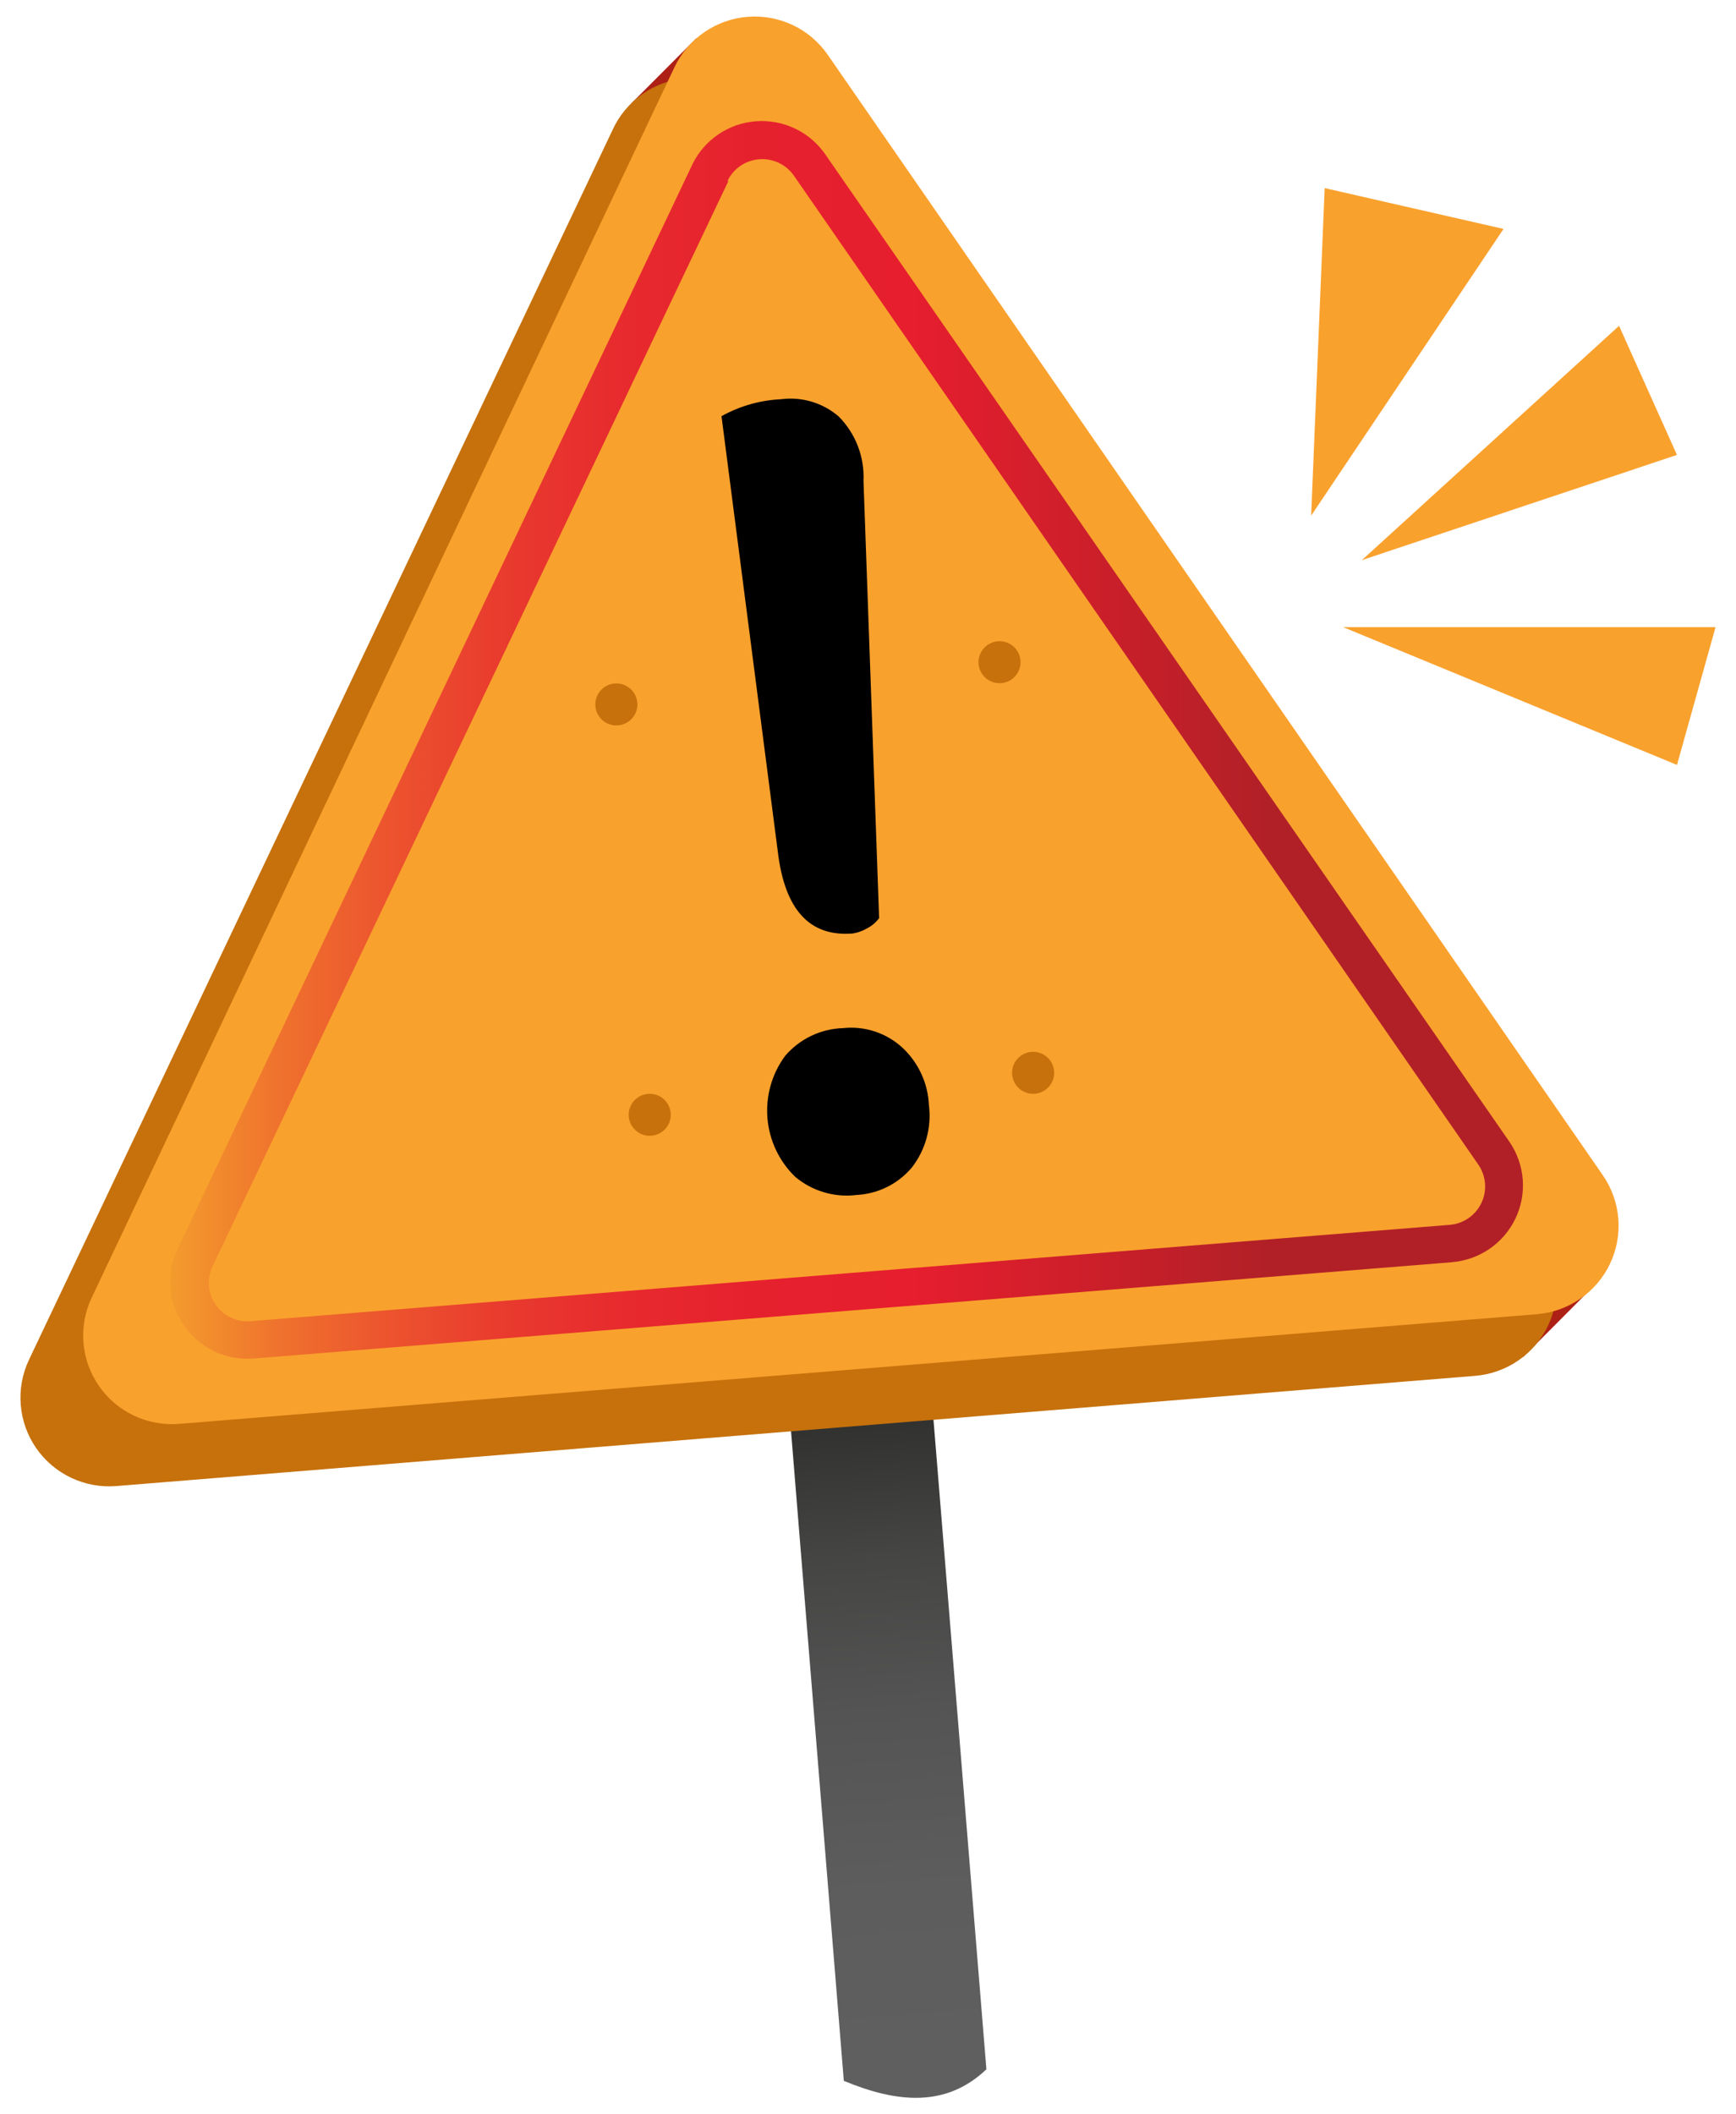
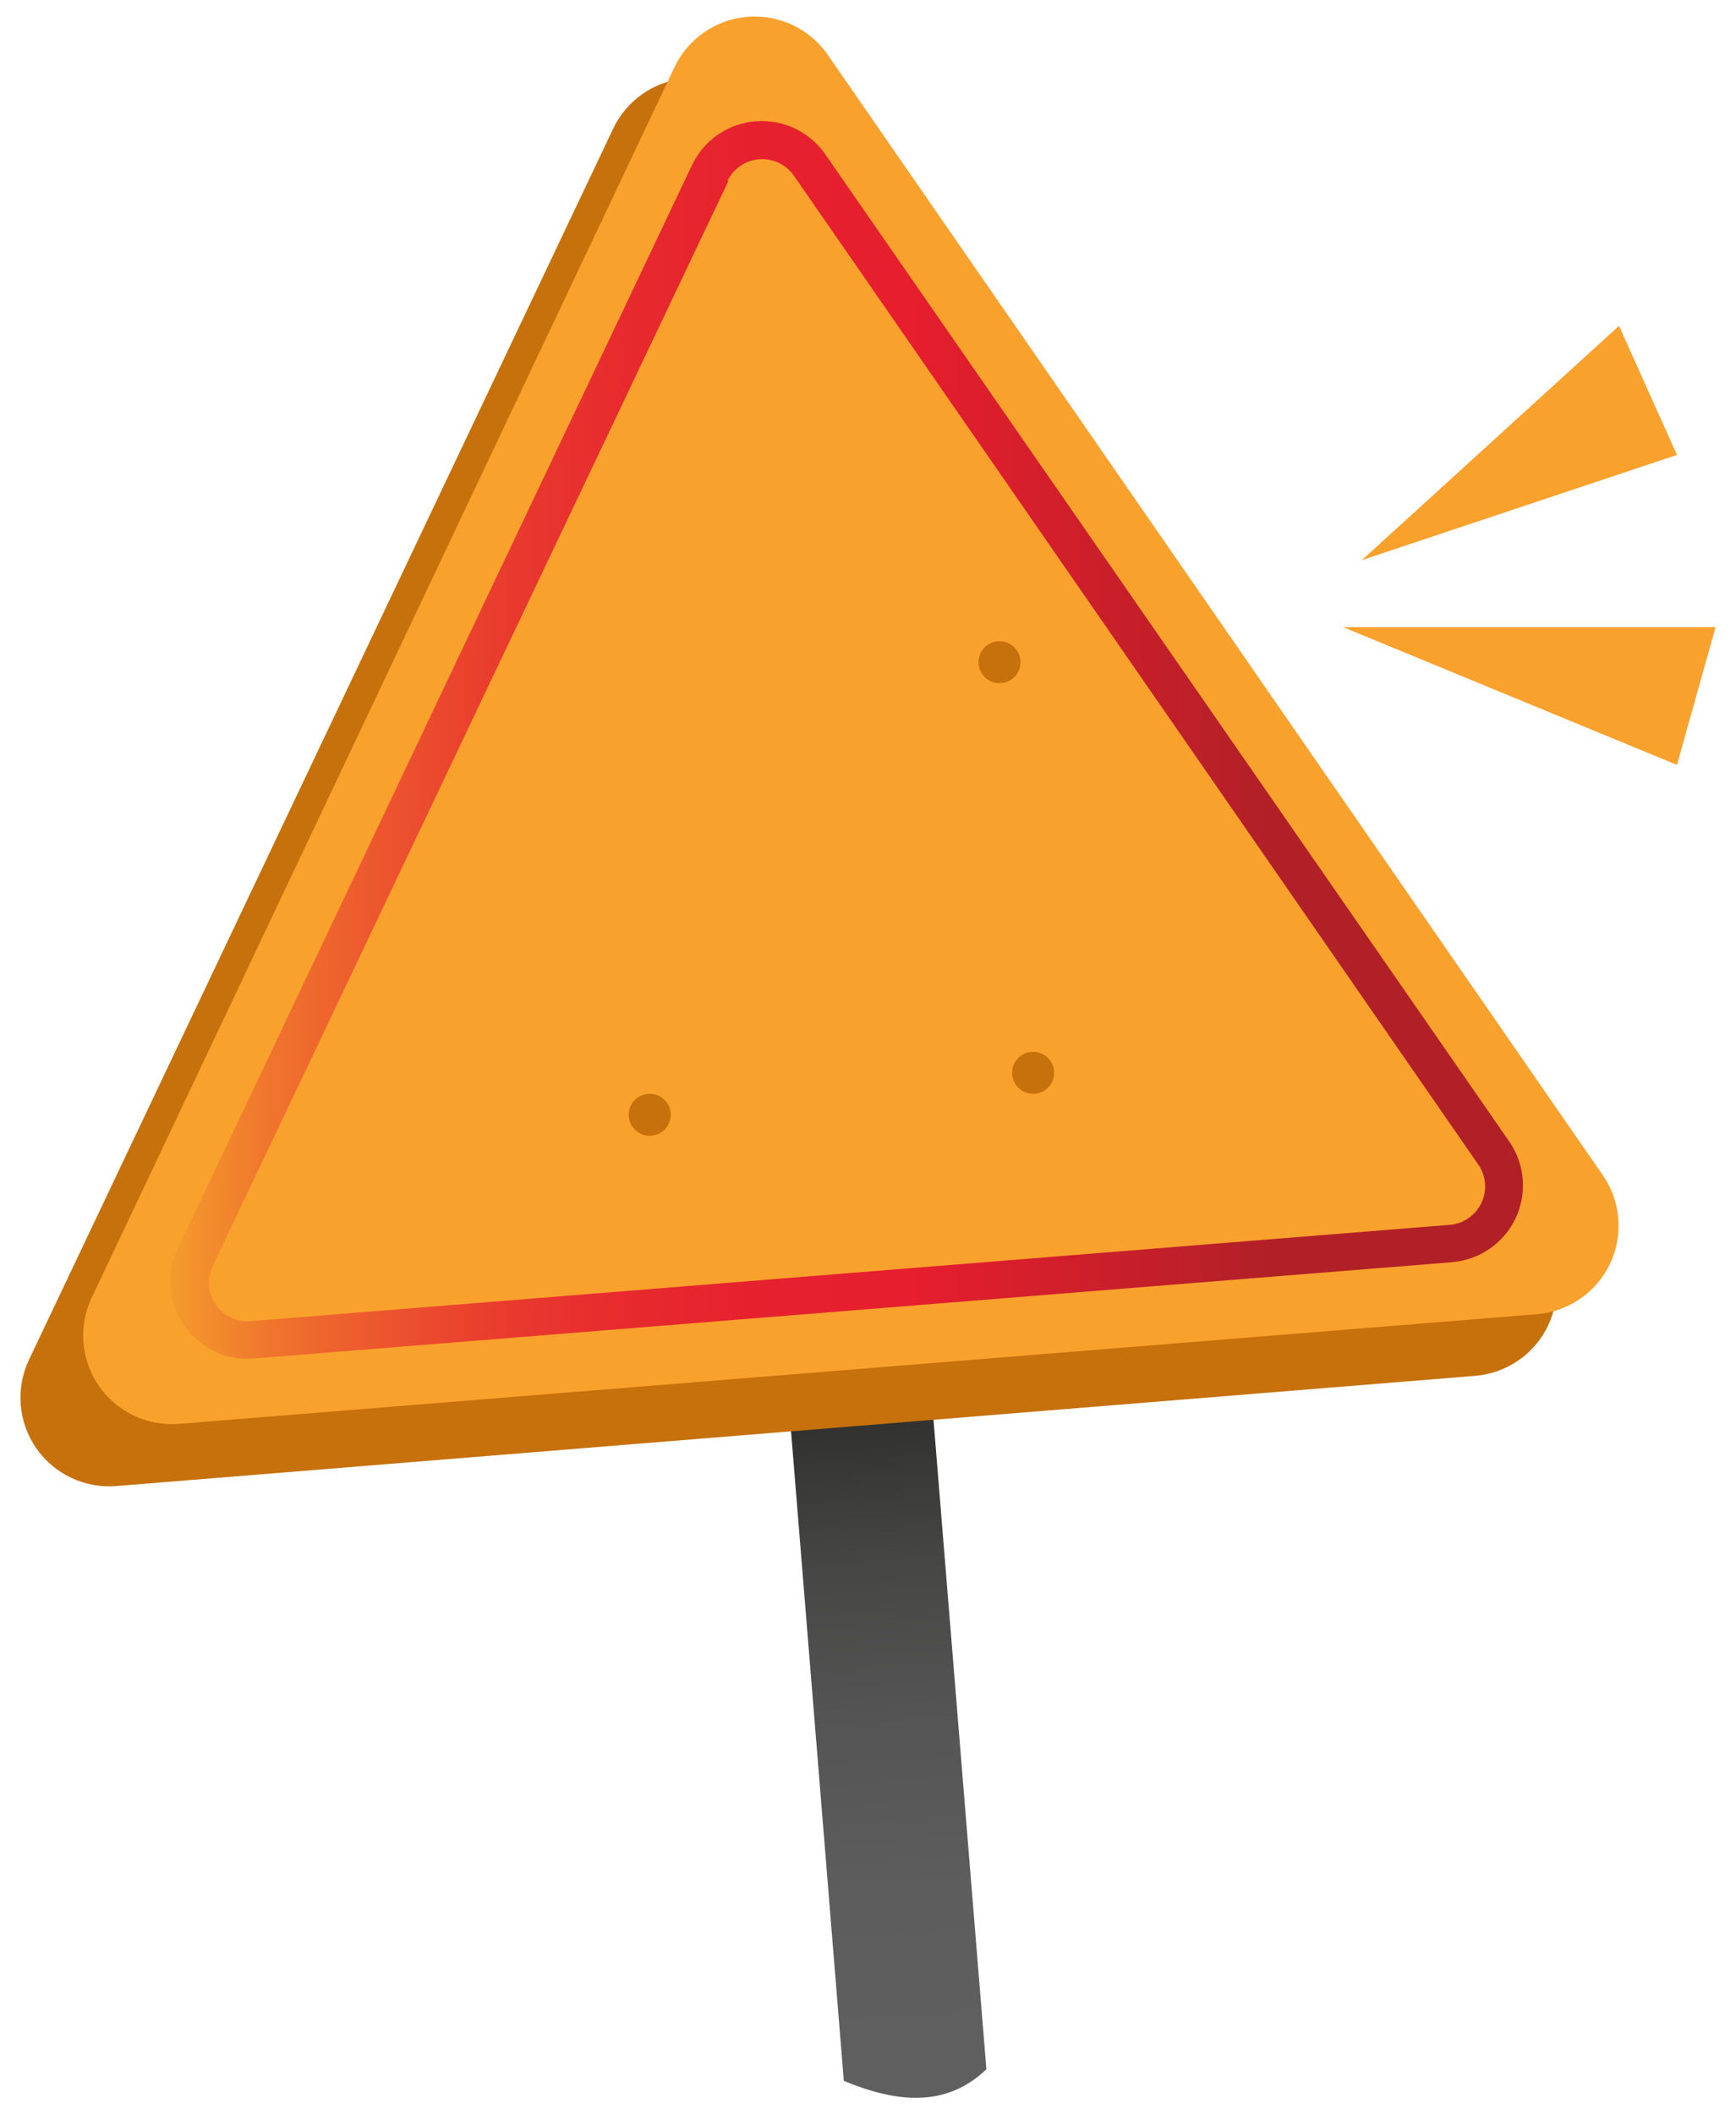
<svg xmlns="http://www.w3.org/2000/svg" width="69" height="84" viewBox="0 0 69 84" fill="none">
  <g id="Layer ">
    <path id="Vector" d="M39.206 82.211C37.596 83.742 35.648 83.543 33.539 82.67L30.947 50.782L36.607 50.322L39.206 82.211Z" fill="url(#paint0_linear_5875_34174)" />
-     <path id="Vector_2" d="M27.672 1.525L25.104 4.097L60.541 53.912L63.094 51.348L27.672 1.525Z" fill="#AD2015" />
    <path id="Vector_3" d="M24.352 5.152L1.154 54.018C0.888 54.577 0.774 55.196 0.824 55.812C0.874 56.429 1.085 57.022 1.437 57.531C1.79 58.04 2.27 58.448 2.83 58.712C3.39 58.977 4.011 59.09 4.628 59.039L58.632 54.661C59.249 54.611 59.842 54.399 60.351 54.048C60.86 53.697 61.268 53.217 61.533 52.659C61.798 52.1 61.911 51.482 61.861 50.866C61.81 50.25 61.599 49.658 61.247 49.15L30.487 4.655C30.137 4.135 29.655 3.718 29.091 3.447C28.526 3.175 27.899 3.059 27.274 3.109C26.649 3.16 26.049 3.376 25.535 3.735C25.022 4.094 24.613 4.583 24.352 5.152Z" fill="#C6710C" />
    <path id="Vector_4" d="M26.807 2.673L3.648 51.547C3.381 52.106 3.267 52.725 3.317 53.343C3.367 53.96 3.579 54.554 3.933 55.063C4.286 55.572 4.767 55.98 5.329 56.244C5.89 56.508 6.511 56.62 7.129 56.568L61.087 52.212C61.705 52.162 62.298 51.95 62.808 51.598C63.318 51.246 63.727 50.767 63.992 50.208C64.258 49.649 64.372 49.03 64.322 48.413C64.272 47.796 64.061 47.203 63.709 46.694L32.904 2.183C32.553 1.673 32.073 1.264 31.513 0.998C30.953 0.732 30.332 0.618 29.714 0.668C29.096 0.717 28.501 0.929 27.991 1.281C27.481 1.633 27.072 2.113 26.807 2.673Z" fill="#F9A12D" />
    <path id="Vector_5" d="M57.725 50.146L10.072 53.973C9.537 54.015 9 53.915 8.515 53.685C8.031 53.455 7.615 53.102 7.31 52.661C7.005 52.22 6.821 51.707 6.777 51.173C6.733 50.639 6.83 50.103 7.058 49.618L27.534 6.5C27.771 6.027 28.128 5.622 28.569 5.327C29.01 5.032 29.52 4.856 30.049 4.817C30.579 4.778 31.109 4.876 31.589 5.103C32.069 5.329 32.482 5.676 32.787 6.11L59.995 45.362C60.3 45.806 60.482 46.322 60.524 46.858C60.565 47.395 60.464 47.933 60.231 48.418C59.997 48.903 59.64 49.318 59.195 49.621C58.75 49.925 58.232 50.106 57.695 50.146H57.725ZM28.952 7.189L8.446 50.314C8.331 50.559 8.283 50.829 8.307 51.098C8.331 51.367 8.425 51.625 8.581 51.846C8.737 52.066 8.948 52.242 9.194 52.355C9.439 52.468 9.711 52.514 9.98 52.488L57.633 48.661C57.9 48.637 58.155 48.544 58.374 48.391C58.593 48.238 58.768 48.03 58.882 47.789C58.996 47.548 59.045 47.281 59.023 47.015C59.002 46.749 58.912 46.493 58.761 46.273L31.552 6.975C31.399 6.756 31.19 6.581 30.948 6.468C30.706 6.354 30.438 6.306 30.172 6.328C29.905 6.349 29.648 6.44 29.428 6.591C29.207 6.742 29.03 6.949 28.914 7.189H28.952Z" fill="url(#paint1_linear_5875_34174)" />
-     <path id="Vector_6" d="M31.599 46.747C30.964 46.129 30.575 45.303 30.503 44.42C30.431 43.538 30.681 42.66 31.207 41.948C31.493 41.614 31.845 41.344 32.241 41.154C32.637 40.964 33.069 40.859 33.508 40.846C33.931 40.8 34.359 40.845 34.764 40.977C35.168 41.109 35.54 41.325 35.855 41.611C36.5 42.206 36.884 43.031 36.921 43.907C37.033 44.788 36.79 45.677 36.246 46.38C35.975 46.703 35.641 46.967 35.264 47.155C34.886 47.343 34.474 47.452 34.053 47.474C33.615 47.53 33.171 47.494 32.749 47.368C32.326 47.243 31.935 47.032 31.599 46.747ZM30.916 33.842L28.677 16.535C29.401 16.131 30.21 15.901 31.039 15.861C31.449 15.807 31.867 15.84 32.263 15.959C32.66 16.078 33.027 16.279 33.339 16.55C33.671 16.886 33.929 17.286 34.098 17.726C34.267 18.166 34.343 18.636 34.321 19.107L34.942 36.475C34.814 36.65 34.646 36.792 34.451 36.888C34.279 36.989 34.089 37.056 33.892 37.087C32.174 37.225 31.192 36.138 30.916 33.842Z" fill="black" />
    <path id="Vector_7" d="M41.063 43.456C41.525 43.456 41.899 43.082 41.899 42.621C41.899 42.161 41.525 41.787 41.063 41.787C40.602 41.787 40.227 42.161 40.227 42.621C40.227 43.082 40.602 43.456 41.063 43.456Z" fill="#C6710C" />
    <path id="Vector_8" d="M25.824 45.124C26.286 45.124 26.66 44.75 26.66 44.289C26.66 43.829 26.286 43.455 25.824 43.455C25.363 43.455 24.988 43.829 24.988 44.289C24.988 44.75 25.363 45.124 25.824 45.124Z" fill="#C6710C" />
-     <path id="Vector_9" d="M24.498 28.821C24.96 28.821 25.334 28.448 25.334 27.987C25.334 27.526 24.96 27.152 24.498 27.152C24.036 27.152 23.662 27.526 23.662 27.987C23.662 28.448 24.036 28.821 24.498 28.821Z" fill="#C6710C" />
    <path id="Vector_10" d="M39.727 27.143C40.189 27.143 40.563 26.77 40.563 26.309C40.563 25.848 40.189 25.475 39.727 25.475C39.266 25.475 38.892 25.848 38.892 26.309C38.892 26.77 39.266 27.143 39.727 27.143Z" fill="#C6710C" />
    <path id="Vector_11" d="M54.13 22.253L64.352 12.945L66.653 18.074L54.13 22.253Z" fill="#F9A12D" />
    <path id="Vector_12" d="M53.387 24.916H68.187L66.654 30.389L53.387 24.916Z" fill="#F9A12D" />
-     <path id="Vector_13" d="M52.114 20.485L59.76 9.095L52.651 7.473L52.114 20.485Z" fill="#F9A12D" />
  </g>
  <defs>
    <linearGradient id="paint0_linear_5875_34174" x1="36.507" y1="84.882" x2="33.986" y2="52.388" gradientUnits="userSpaceOnUse">
      <stop stop-color="#606060" />
      <stop offset="0.3" stop-color="#5D5D5D" />
      <stop offset="0.52" stop-color="#545454" />
      <stop offset="0.71" stop-color="#454544" />
      <stop offset="0.89" stop-color="#2F2F2D" />
      <stop offset="1" stop-color="#1D1D1B" />
    </linearGradient>
    <linearGradient id="paint1_linear_5875_34174" x1="6.759" y1="29.402" x2="60.54" y2="29.402" gradientUnits="userSpaceOnUse">
      <stop stop-color="#F39B2D" />
      <stop offset="0.01" stop-color="#F3972D" />
      <stop offset="0.08" stop-color="#EF722D" />
      <stop offset="0.16" stop-color="#EC542E" />
      <stop offset="0.24" stop-color="#E93C2E" />
      <stop offset="0.33" stop-color="#E72B2E" />
      <stop offset="0.43" stop-color="#E6212E" />
      <stop offset="0.55" stop-color="#E61E2E" />
      <stop offset="0.81" stop-color="#B22027" />
    </linearGradient>
  </defs>
</svg>